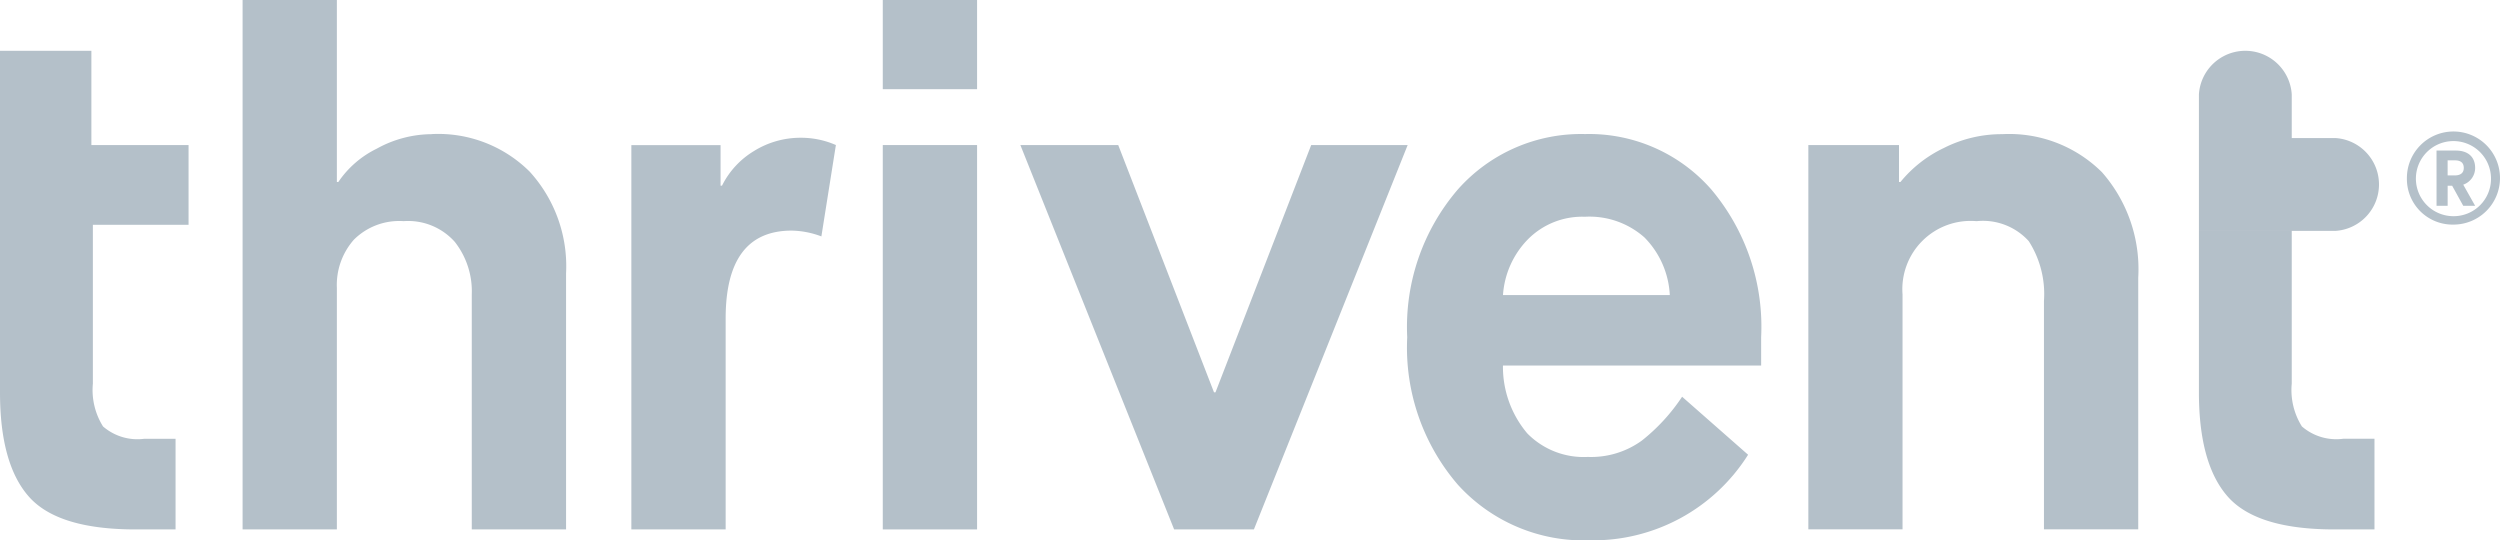
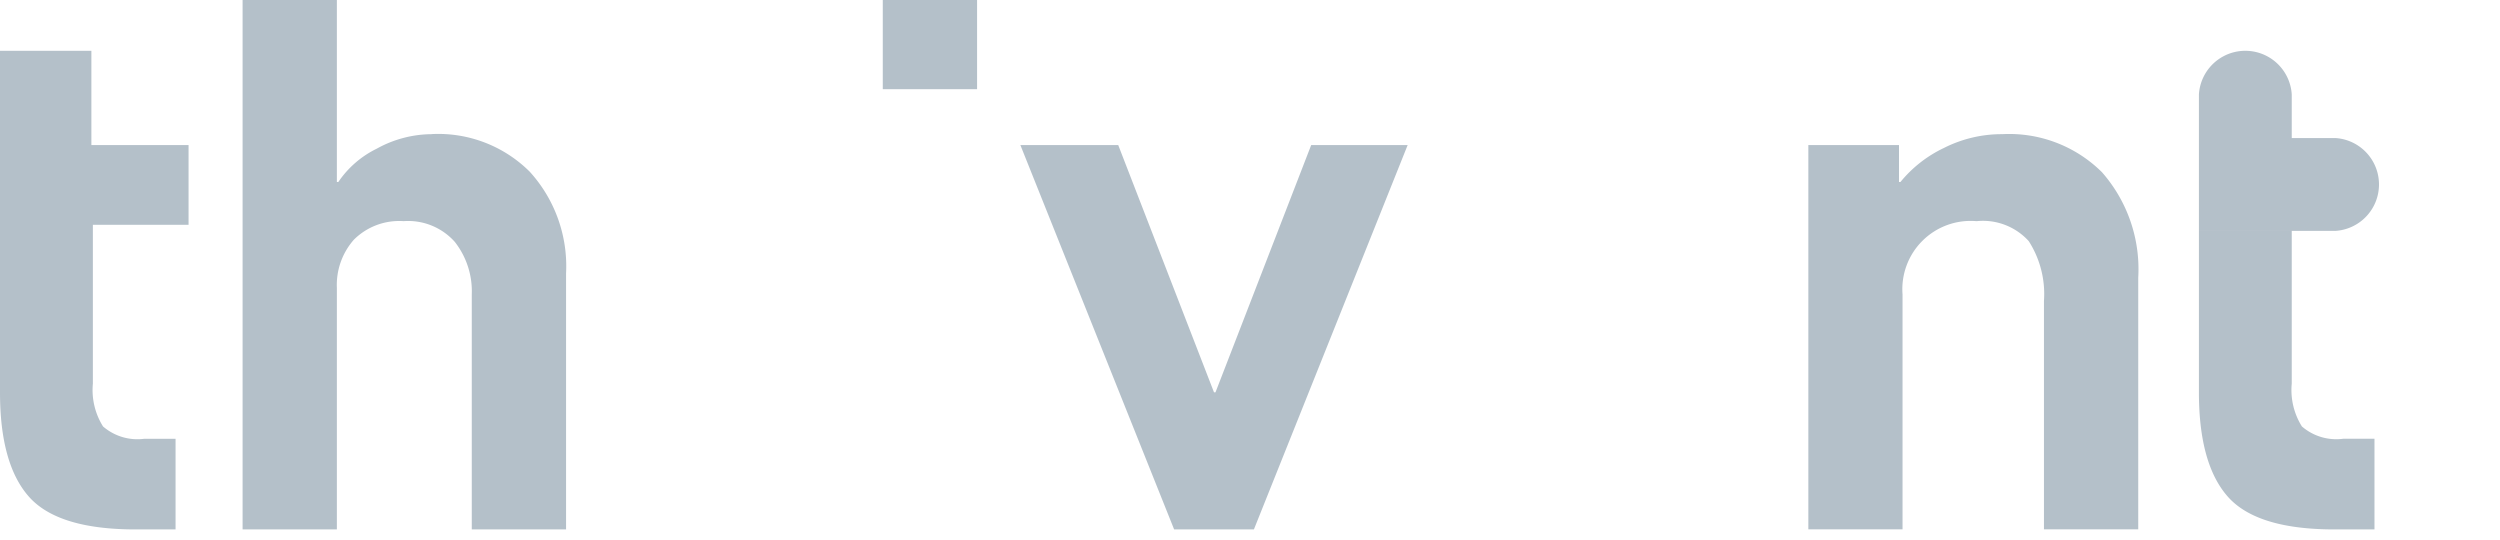
<svg xmlns="http://www.w3.org/2000/svg" width="118.903" height="25.697" viewBox="0 0 118.903 25.697">
  <g id="Group_11739" data-name="Group 11739" transform="translate(9953 -583.022)">
    <path id="Fill-1" d="M153.641,8.121v-2.6a2.212,2.212,0,0,0-4.415,0v6.49h4.415V8.121" transform="translate(-9997.643 581.988)" fill="#b4c0c9" fill-rule="evenodd" />
    <path id="Fill-3" d="M153.12,13.784h2.6a2.212,2.212,0,0,0,0-4.415h-6.49v4.415h3.894" transform="translate(-9997.643 580.219)" fill="#b4c0c9" fill-rule="evenodd" />
    <path id="Fill-5" d="M0,3.446V19.692q0,3.414,1.38,4.967t5.07,1.552h1.9V21.9H6.864A2.5,2.5,0,0,1,4.9,21.313a3.258,3.258,0,0,1-.483-2.035V11.724H8.968V7.93H4.346V3.446H0" transform="translate(-9953 581.991)" fill="#b4c0c9" fill-rule="evenodd" />
    <path id="Fill-7" d="M25.465,6.382a5.447,5.447,0,0,0-2.621.69,4.689,4.689,0,0,0-1.828,1.586h-.069V0H16.463V25.18h4.484V13.694a3.25,3.25,0,0,1,.811-2.295,3.052,3.052,0,0,1,2.362-.88,2.972,2.972,0,0,1,2.433.983,3.8,3.8,0,0,1,.81,2.5V25.18h4.485V13a6.679,6.679,0,0,0-1.725-4.829,6.162,6.162,0,0,0-4.657-1.793" transform="translate(-9957.925 583.021)" fill="#b4c0c9" fill-rule="evenodd" />
-     <path id="Fill-9" d="M48.692,9.972a4.007,4.007,0,0,0-1.535,1.656h-.069V9.7H42.845V27.978H47.33V17.94q0-4.173,3.139-4.174a4.162,4.162,0,0,1,1.414.276l.69-4.346a4.115,4.115,0,0,0-1.656-.346,4.187,4.187,0,0,0-2.224.621" transform="translate(-9965.817 580.224)" fill="#b4c0c9" fill-rule="evenodd" />
-     <path id="Fill-11" d="M59.909,28.125h4.485V9.844H59.909Z" transform="translate(-9970.923 580.077)" fill="#b4c0c9" fill-rule="evenodd" />
    <path id="Fill-13" d="M59.909,4.243h4.485V0H59.909Z" transform="translate(-9970.923 583.021)" fill="#b4c0c9" fill-rule="evenodd" />
    <path id="Fill-15" d="M78.525,21.606h-.069L73.9,9.844H69.246l7.313,18.281h3.794L87.666,9.844H83.078L78.525,21.606" transform="translate(-9973.716 580.077)" fill="#b4c0c9" fill-rule="evenodd" />
-     <path id="Fill-17" d="M103.955,9.1A7.826,7.826,0,0,0,97.9,11.744a10.037,10.037,0,0,0-2.4,7.019,9.993,9.993,0,0,0,2.414,7.02,8.076,8.076,0,0,0,6.244,2.639,8.715,8.715,0,0,0,7.554-4.07l-3.138-2.759a8.953,8.953,0,0,1-1.915,2.086,4.113,4.113,0,0,1-2.57.777,3.757,3.757,0,0,1-2.88-1.121,4.908,4.908,0,0,1-1.156-3.225h12.28V18.763a10.129,10.129,0,0,0-2.363-7.019A7.722,7.722,0,0,0,103.955,9.1m-3.9,7.657a4.182,4.182,0,0,1,1.19-2.655,3.636,3.636,0,0,1,2.708-1.069,3.939,3.939,0,0,1,2.829.983,4.193,4.193,0,0,1,1.207,2.742h-7.933" transform="translate(-9981.571 580.298)" fill="#b4c0c9" fill-rule="evenodd" />
    <path id="Fill-18" d="M131.93,9.106a6.081,6.081,0,0,0-2.759.655,5.976,5.976,0,0,0-2.07,1.62h-.069V9.623H122.72V27.9H127.2V16.728a3.247,3.247,0,0,1,3.518-3.484,2.938,2.938,0,0,1,2.484.949,4.655,4.655,0,0,1,.724,2.845V27.9h4.484V15.936a6.985,6.985,0,0,0-1.724-5.019,6.26,6.26,0,0,0-4.76-1.81" transform="translate(-9989.713 580.297)" fill="#b4c0c9" fill-rule="evenodd" />
    <path id="Fill-19" d="M153.641,15.669h-4.415v7.68q0,3.414,1.38,4.967t5.07,1.552h1.9V25.556H156.09a2.5,2.5,0,0,1-1.967-.587,3.258,3.258,0,0,1-.482-2.035V15.669" transform="translate(-9997.643 578.334)" fill="#b4c0c9" fill-rule="evenodd" />
-     <path id="Fill-20" d="M165.618,11.014c.264,0,.428-.113.428-.352,0-.264-.163-.365-.428-.365h-.34v.717Zm-.868-1.182h.918c.579,0,.919.3.919.83a.843.843,0,0,1-.566.792l.566,1.006h-.566l-.528-.956h-.214v.956h-.528Zm2.591,1.321a1.786,1.786,0,1,0-1.8,1.8A1.777,1.777,0,0,0,167.341,11.153Zm-4,0a2.214,2.214,0,1,1,2.2,2.2,2.17,2.17,0,0,1-2.2-2.2Z" transform="translate(-10001.866 580.351)" fill="#b4c0c9" fill-rule="evenodd" />
  </g>
</svg>